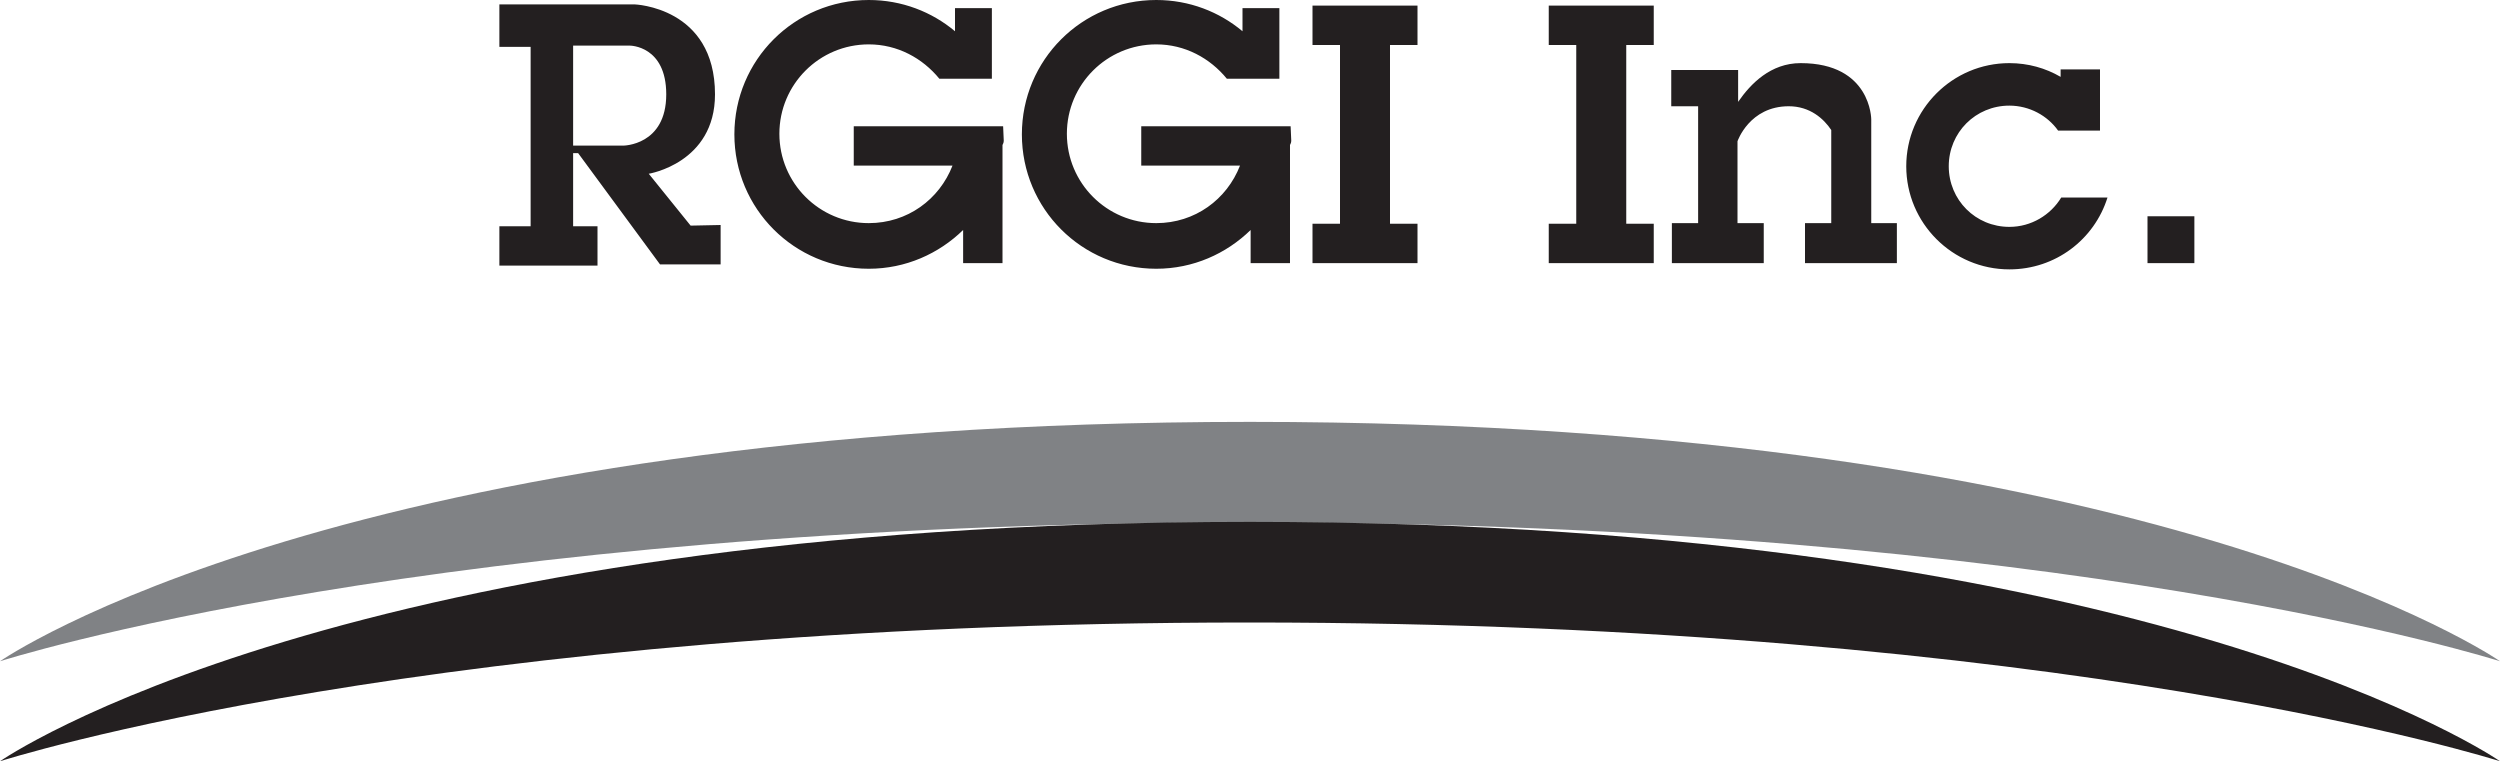
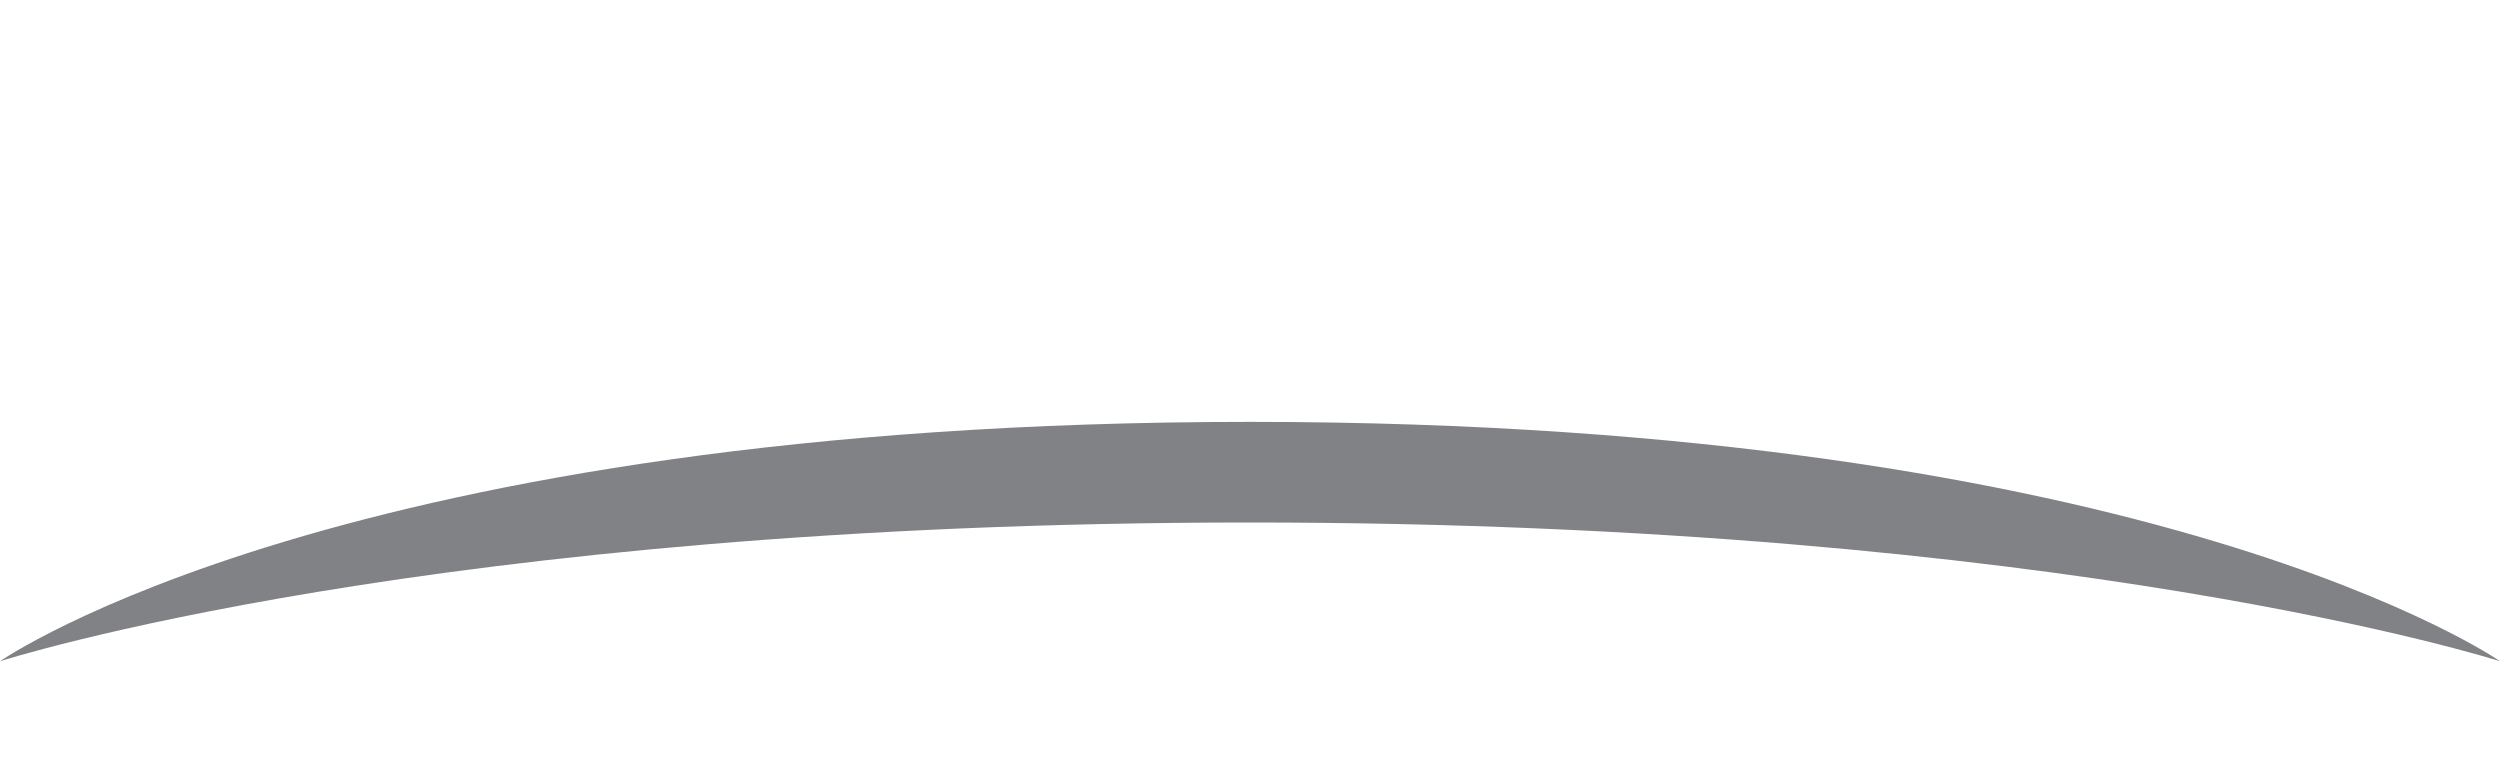
<svg xmlns="http://www.w3.org/2000/svg" id="Layer_1" viewBox="0 0 400 121.8">
  <style>.st0{fill:#231f20}.st1{fill:#808285}</style>
-   <path class="st0" d="M343.6 34.6h7.5v7.5h-7.5zM329.8 31.6c-1.7 2.8-4.8 4.7-8.3 4.7-5.4 0-9.7-4.3-9.7-9.7s4.3-9.7 9.7-9.7c3.2 0 6.1 1.6 7.8 4h6.7v-9.8h-6.3v1.2c-2.4-1.4-5.2-2.2-8.2-2.2-9.1 0-16.5 7.4-16.5 16.5s7.4 16.5 16.5 16.5c7.4 0 13.6-4.8 15.7-11.5h-7.4zM299.4 35.8V19.1s0-9-11.3-9c-4.8 0-8 3.3-10 6.2v-5.1h-10.7V17h4.3v18.7h-4.2v6.4h14.7v-6.4H278V22.6s1.9-5.6 8.2-5.6c3.4 0 5.6 2 6.8 3.8v14.9h-4.2v6.4h14.7v-6.4h-4.1v.1zM160.6 22.5l-.1-2.3H136.6v6.3h15.8c-2.1 5.4-7.2 9.2-13.4 9.2-7.9 0-14.3-6.4-14.3-14.3S131.1 7.1 139 7.1c4.6 0 8.6 2.2 11.3 5.5h8.4V1.3h-5.9V5c-3.7-3.1-8.5-5-13.8-5-11.9 0-21.5 9.6-21.5 21.5S127.1 43 139 43c5.9 0 11.2-2.4 15.1-6.2v5.3h6.3V23.2c.1-.2.2-.4.2-.7zM110.5 36.1l-6.7-8.3s10.6-1.7 10.6-12.7c0-14-12.9-14.4-12.9-14.4H79.9v6.8h5v28.7h-5v6.3h15.7v-6.3h-3.9V24.5h.8l13.1 17.8h9.7V36l-4.8.1zM91.7 23.3v-16h9.1s5.8 0 5.8 7.8c0 8.2-6.9 8.2-6.9 8.2h-8zM264.6 7.2V.9h-16.8v6.3h4.4v28.6h-4.4v6.3h16.8v-6.3h-4.4V7.2zM226.8 7.2V.9H210v6.3h4.4v28.6H210v6.3h16.8v-6.3h-4.4V7.2zM206.6 22.5l-.1-2.3H182.6v6.3h15.8c-2.1 5.4-7.2 9.2-13.4 9.2-7.9 0-14.3-6.4-14.3-14.3S177.1 7.1 185 7.1c4.6 0 8.6 2.2 11.3 5.5h8.4V1.3h-5.9V5c-3.7-3.1-8.5-5-13.8-5-11.9 0-21.5 9.6-21.5 21.5S173.1 43 185 43c5.9 0 11.2-2.4 15.1-6.2v5.3h6.3V23.2c.1-.2.2-.4.2-.7z" />
  <path class="st1" d="M0 105.8s68.9-22.2 199.9-22.2S400 105.8 400 105.8s-54.8-38.3-200-38.3S0 105.8 0 105.8z" />
-   <path class="st0" d="M0 121.8s68.9-22.2 199.9-22.2S400 121.8 400 121.8s-54.8-38.3-200-38.3S0 121.8 0 121.8z" />
</svg>